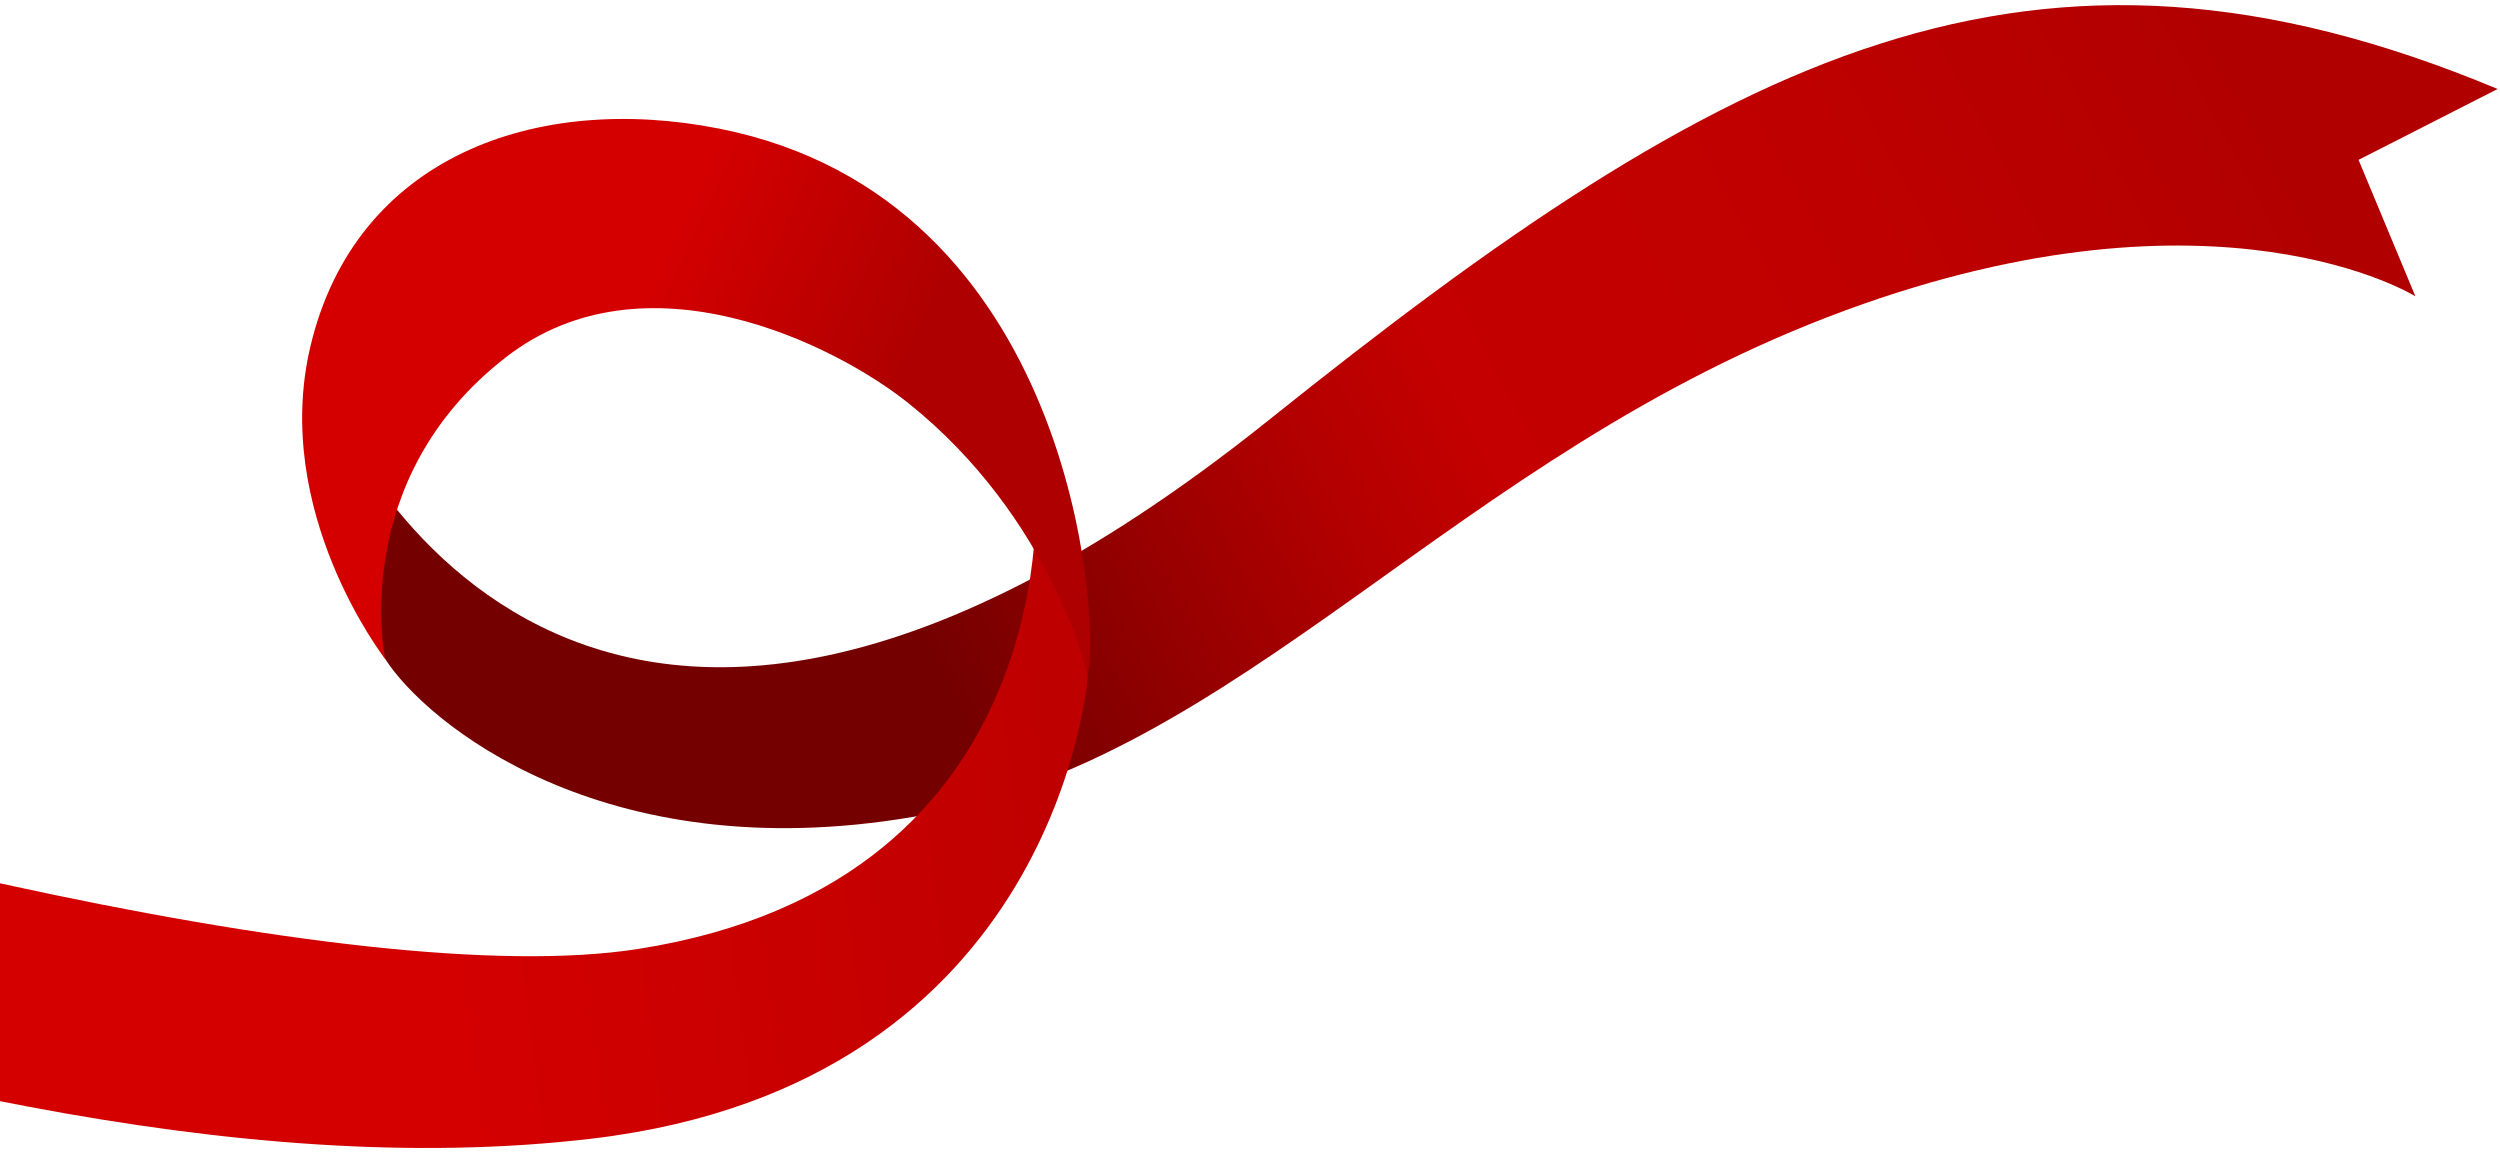
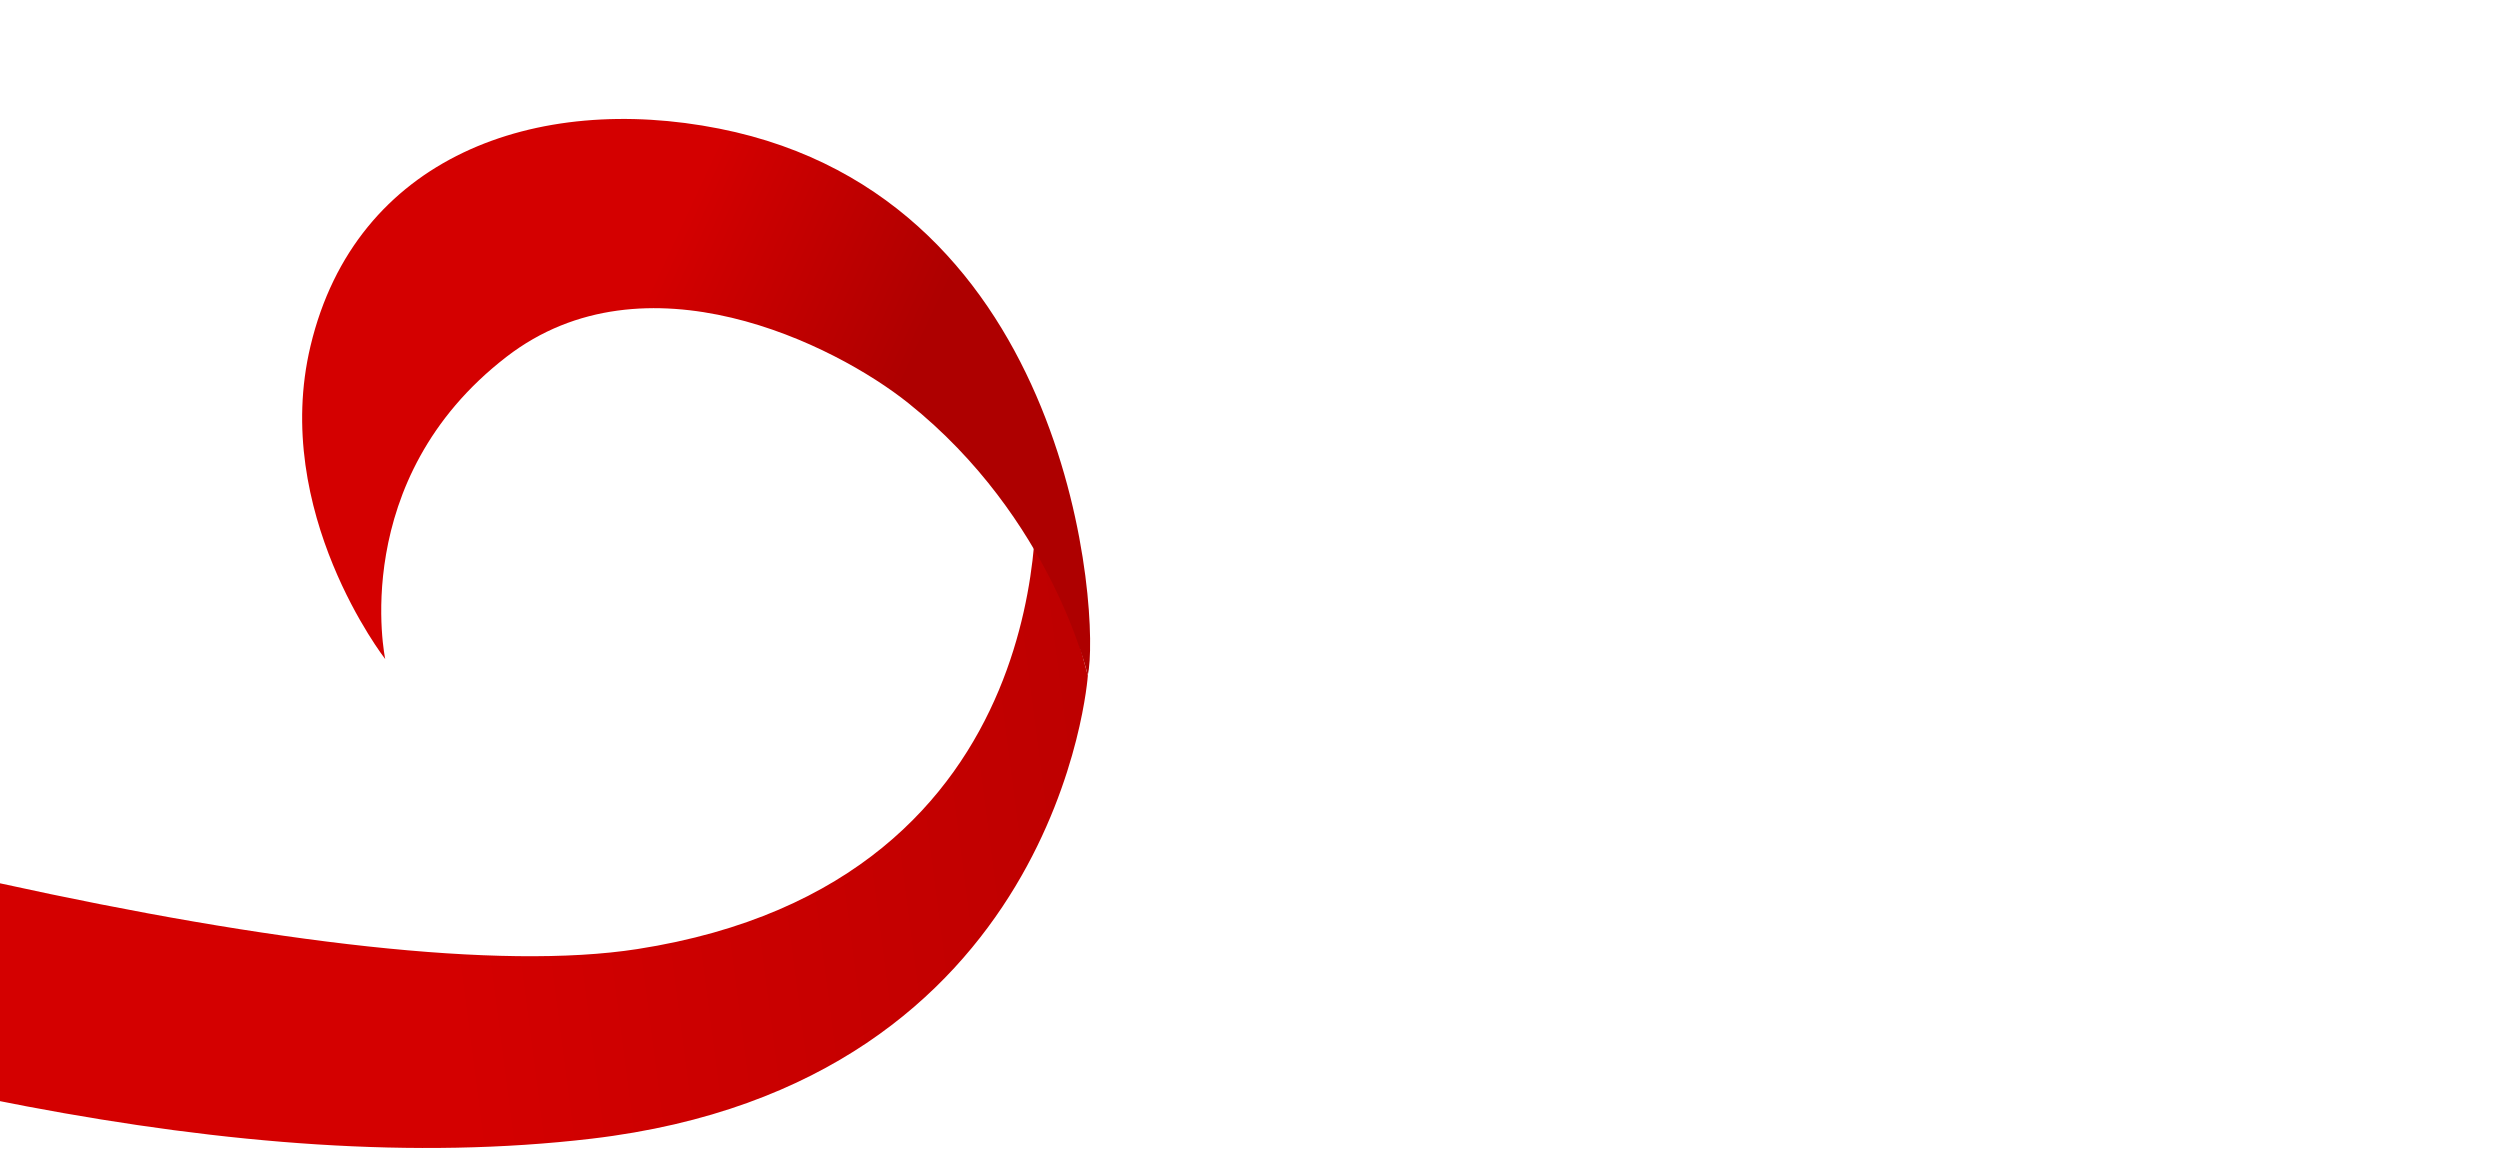
<svg xmlns="http://www.w3.org/2000/svg" id="_レイヤー_2" data-name="レイヤー 2" viewBox="0 0 325 150" preserveAspectRatio="xMinYMid meet">
  <defs>
    <style>
      .cls-1 {
        clip-path: url(#clippath);
      }

      .cls-2 {
        fill: none;
      }

      .cls-2, .cls-3, .cls-4, .cls-5 {
        stroke-width: 0px;
      }

      .cls-3 {
        fill: url(#linear-gradient);
      }

      .cls-4 {
        fill: url(#linear-gradient-2);
      }

      .cls-5 {
        fill: url(#linear-gradient-3);
      }
    </style>
    <clipPath id="clippath">
      <rect class="cls-2" width="325" height="150" />
    </clipPath>
    <linearGradient id="linear-gradient" x1="4809.99" y1="-4890.94" x2="4891" y2="-5056.7" gradientTransform="translate(4981.27 -5005.56) rotate(87.79) scale(1 -1)" gradientUnits="userSpaceOnUse">
      <stop offset="0" stop-color="#b10000" />
      <stop offset=".07" stop-color="#b50000" />
      <stop offset=".32" stop-color="#c00000" />
      <stop offset=".59" stop-color="#c40000" />
      <stop offset=".7" stop-color="#b30000" />
      <stop offset=".91" stop-color="#870000" />
      <stop offset="1" stop-color="#750000" />
    </linearGradient>
    <linearGradient id="linear-gradient-2" x1="4881.37" y1="-5122.6" x2="4867.59" y2="-4971.02" gradientTransform="translate(4981.27 -5005.56) rotate(87.79) scale(1 -1)" gradientUnits="userSpaceOnUse">
      <stop offset="0" stop-color="#d40000" />
      <stop offset="1" stop-color="#ad0000" />
    </linearGradient>
    <linearGradient id="linear-gradient-3" x1="5312.2" y1="-4679.92" x2="5287.72" y2="-4740.23" gradientTransform="translate(5048.38 -5004.71) rotate(92.86) scale(1 -1)" gradientUnits="userSpaceOnUse">
      <stop offset="0" stop-color="#ae0000" />
      <stop offset=".54" stop-color="#d40000" />
      <stop offset="1" stop-color="#d40000" />
    </linearGradient>
  </defs>
  <g id="_レイヤー_1-2" data-name="レイヤー 1">
    <g class="cls-1">
      <g>
-         <path class="cls-3" d="M41.93,50.23s29.63,79.22,123.14,4.28C224.41,6.96,264-13.79,324.69,11.57l-18.08,9.21,7.39,17.74s-25.59-15.98-74.02,1.8c-51.13,18.77-78.49,58.56-121.19,65.86-40.71,6.97-63.62-12.51-68.7-20.5-8.95-14.08-10.23-25.41-8.15-35.45Z" />
        <path class="cls-4" d="M134.59,62.66s4.6,51.95-51.74,60.72c-35.8,5.57-119.87-14.59-195.21-41.23C-324.38,7.16-443.56,59.46-443.56,59.46l10.39,25.29s90.23-29.22,194.43-10.07C-134.53,93.83-14.94,158.86,76.89,148.03c60.9-7.18,64.53-60.21,64.53-60.21l-6.83-25.17Z" />
        <path class="cls-5" d="M141.42,87.82s-4.61-20.44-23.33-35.41c-9.6-7.68-34.24-19.92-52.24-6.03-20.73,15.99-15.77,39.3-15.77,39.3,0,0-14.88-19.12-9.71-40.72,5.88-24.62,29.34-32.95,53.13-28.24,46.03,9.12,49.56,63.67,47.91,71.1Z" />
      </g>
    </g>
  </g>
</svg>